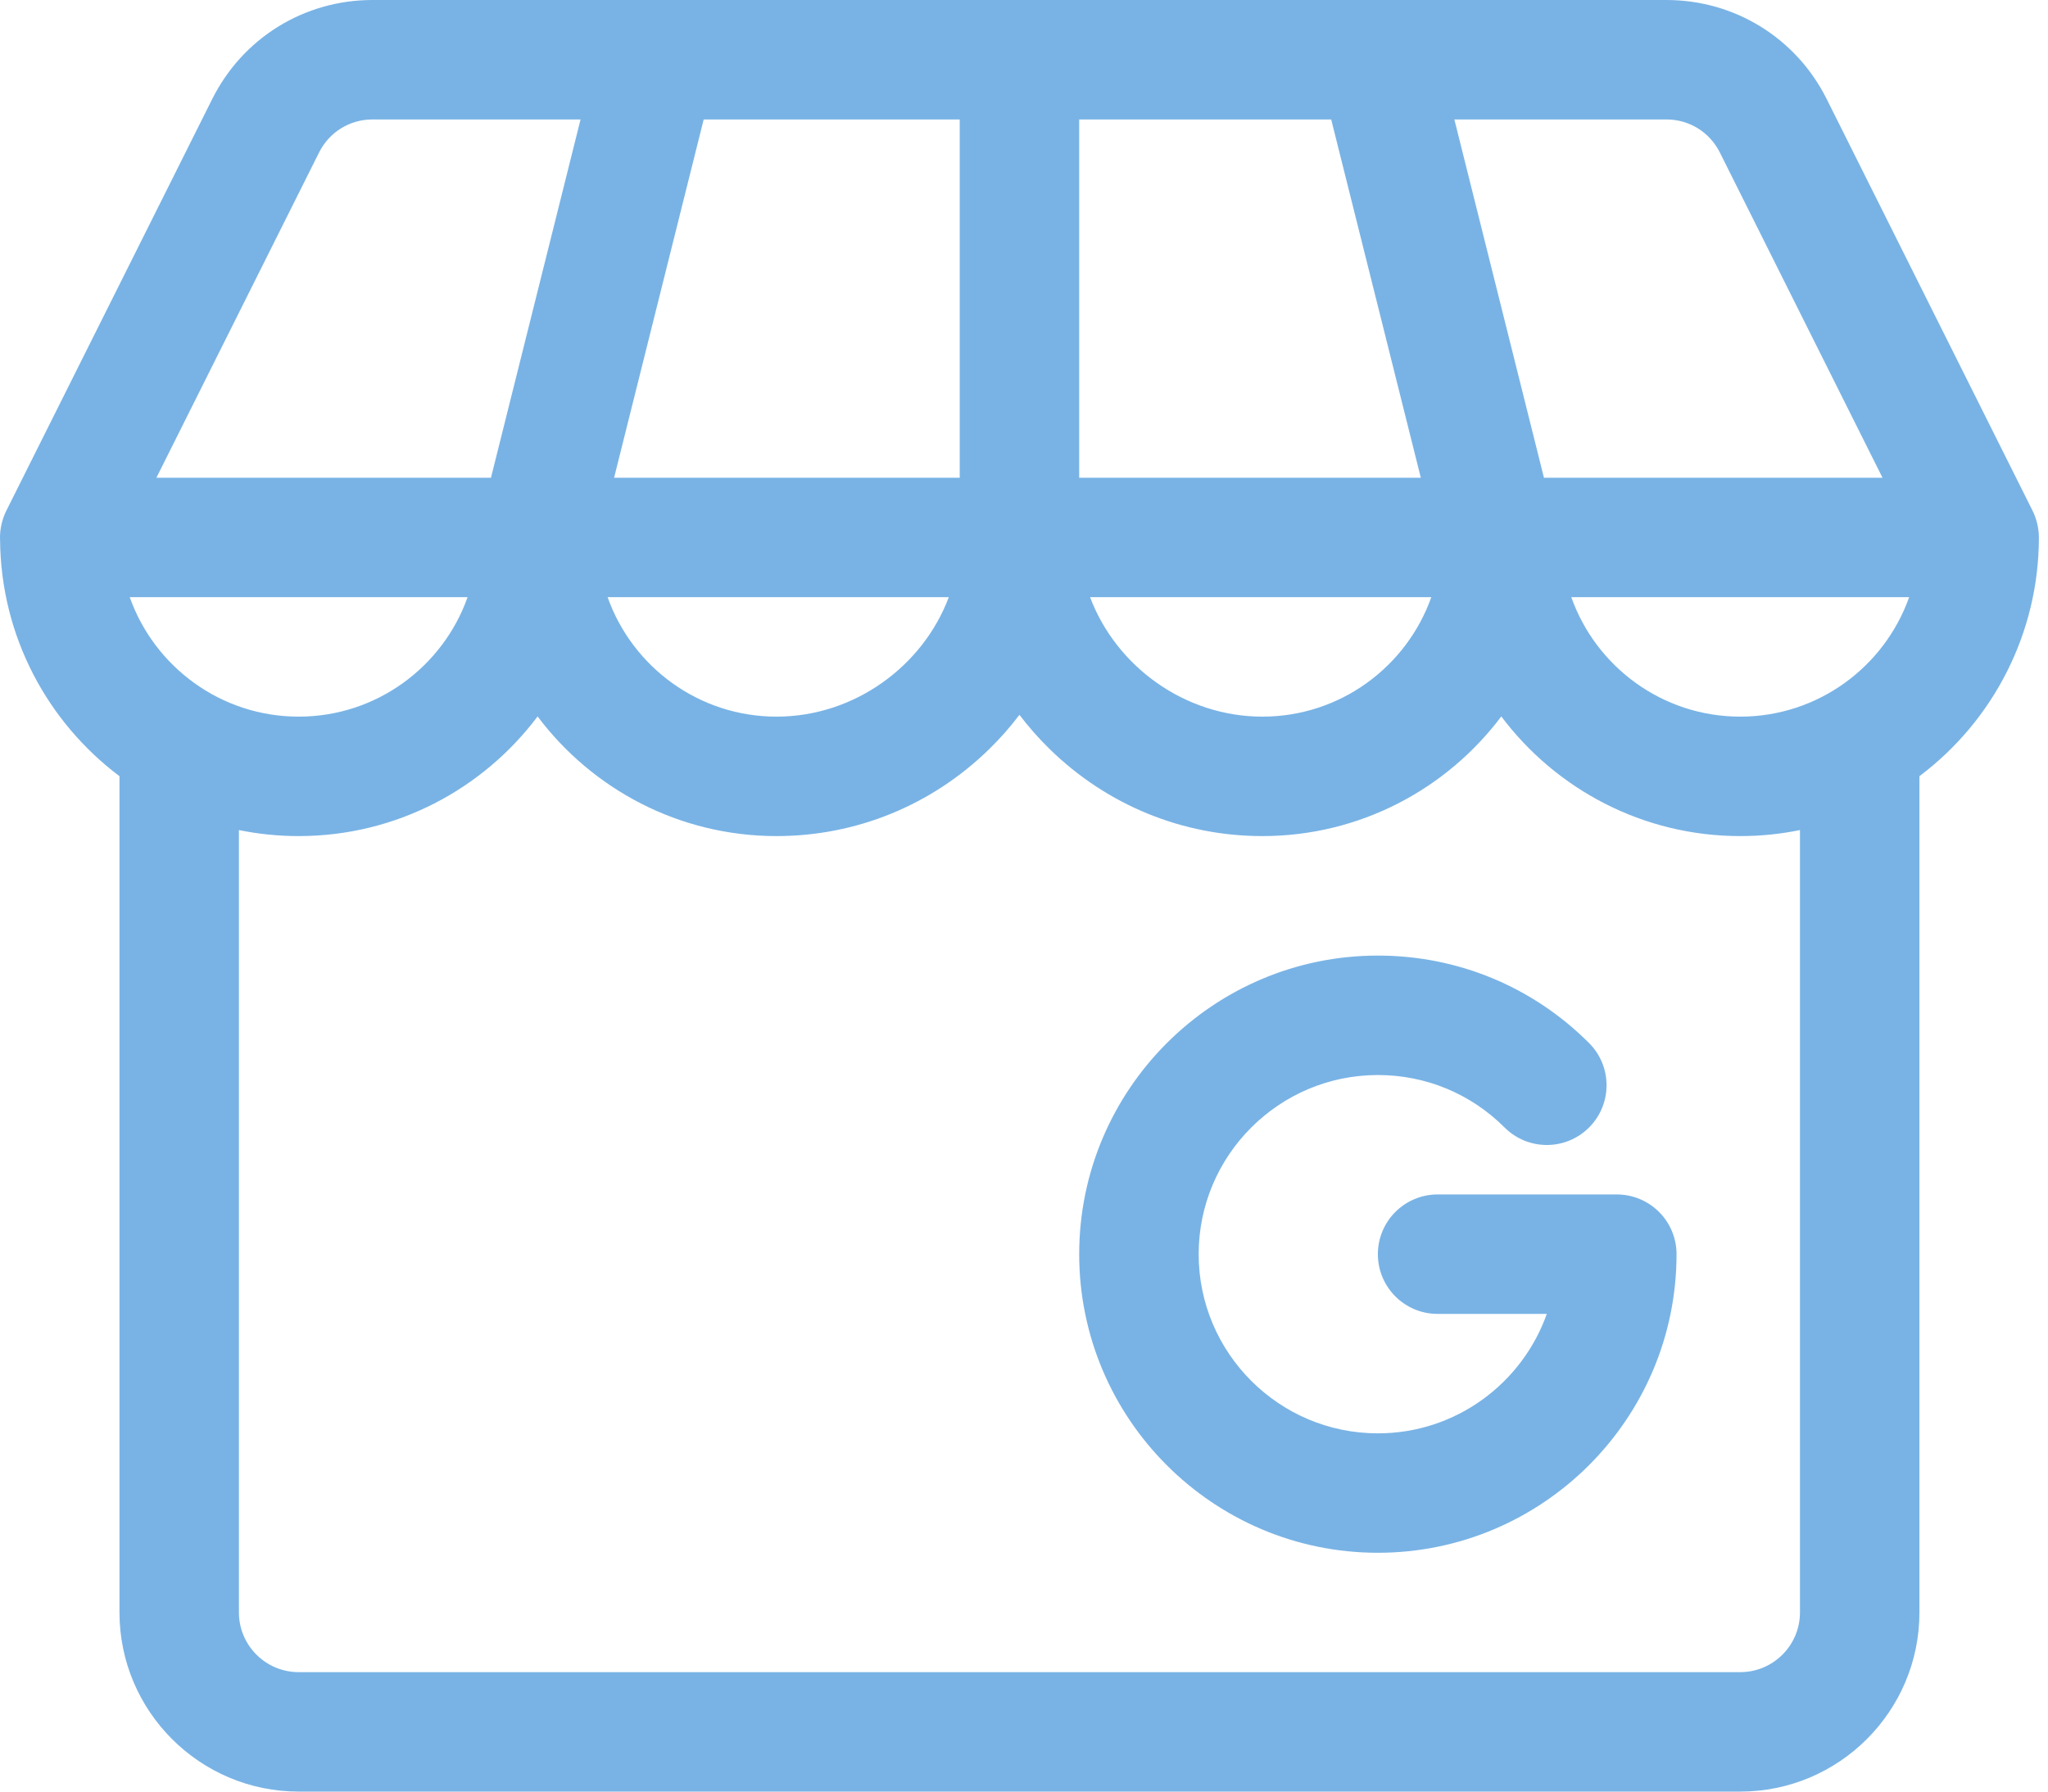
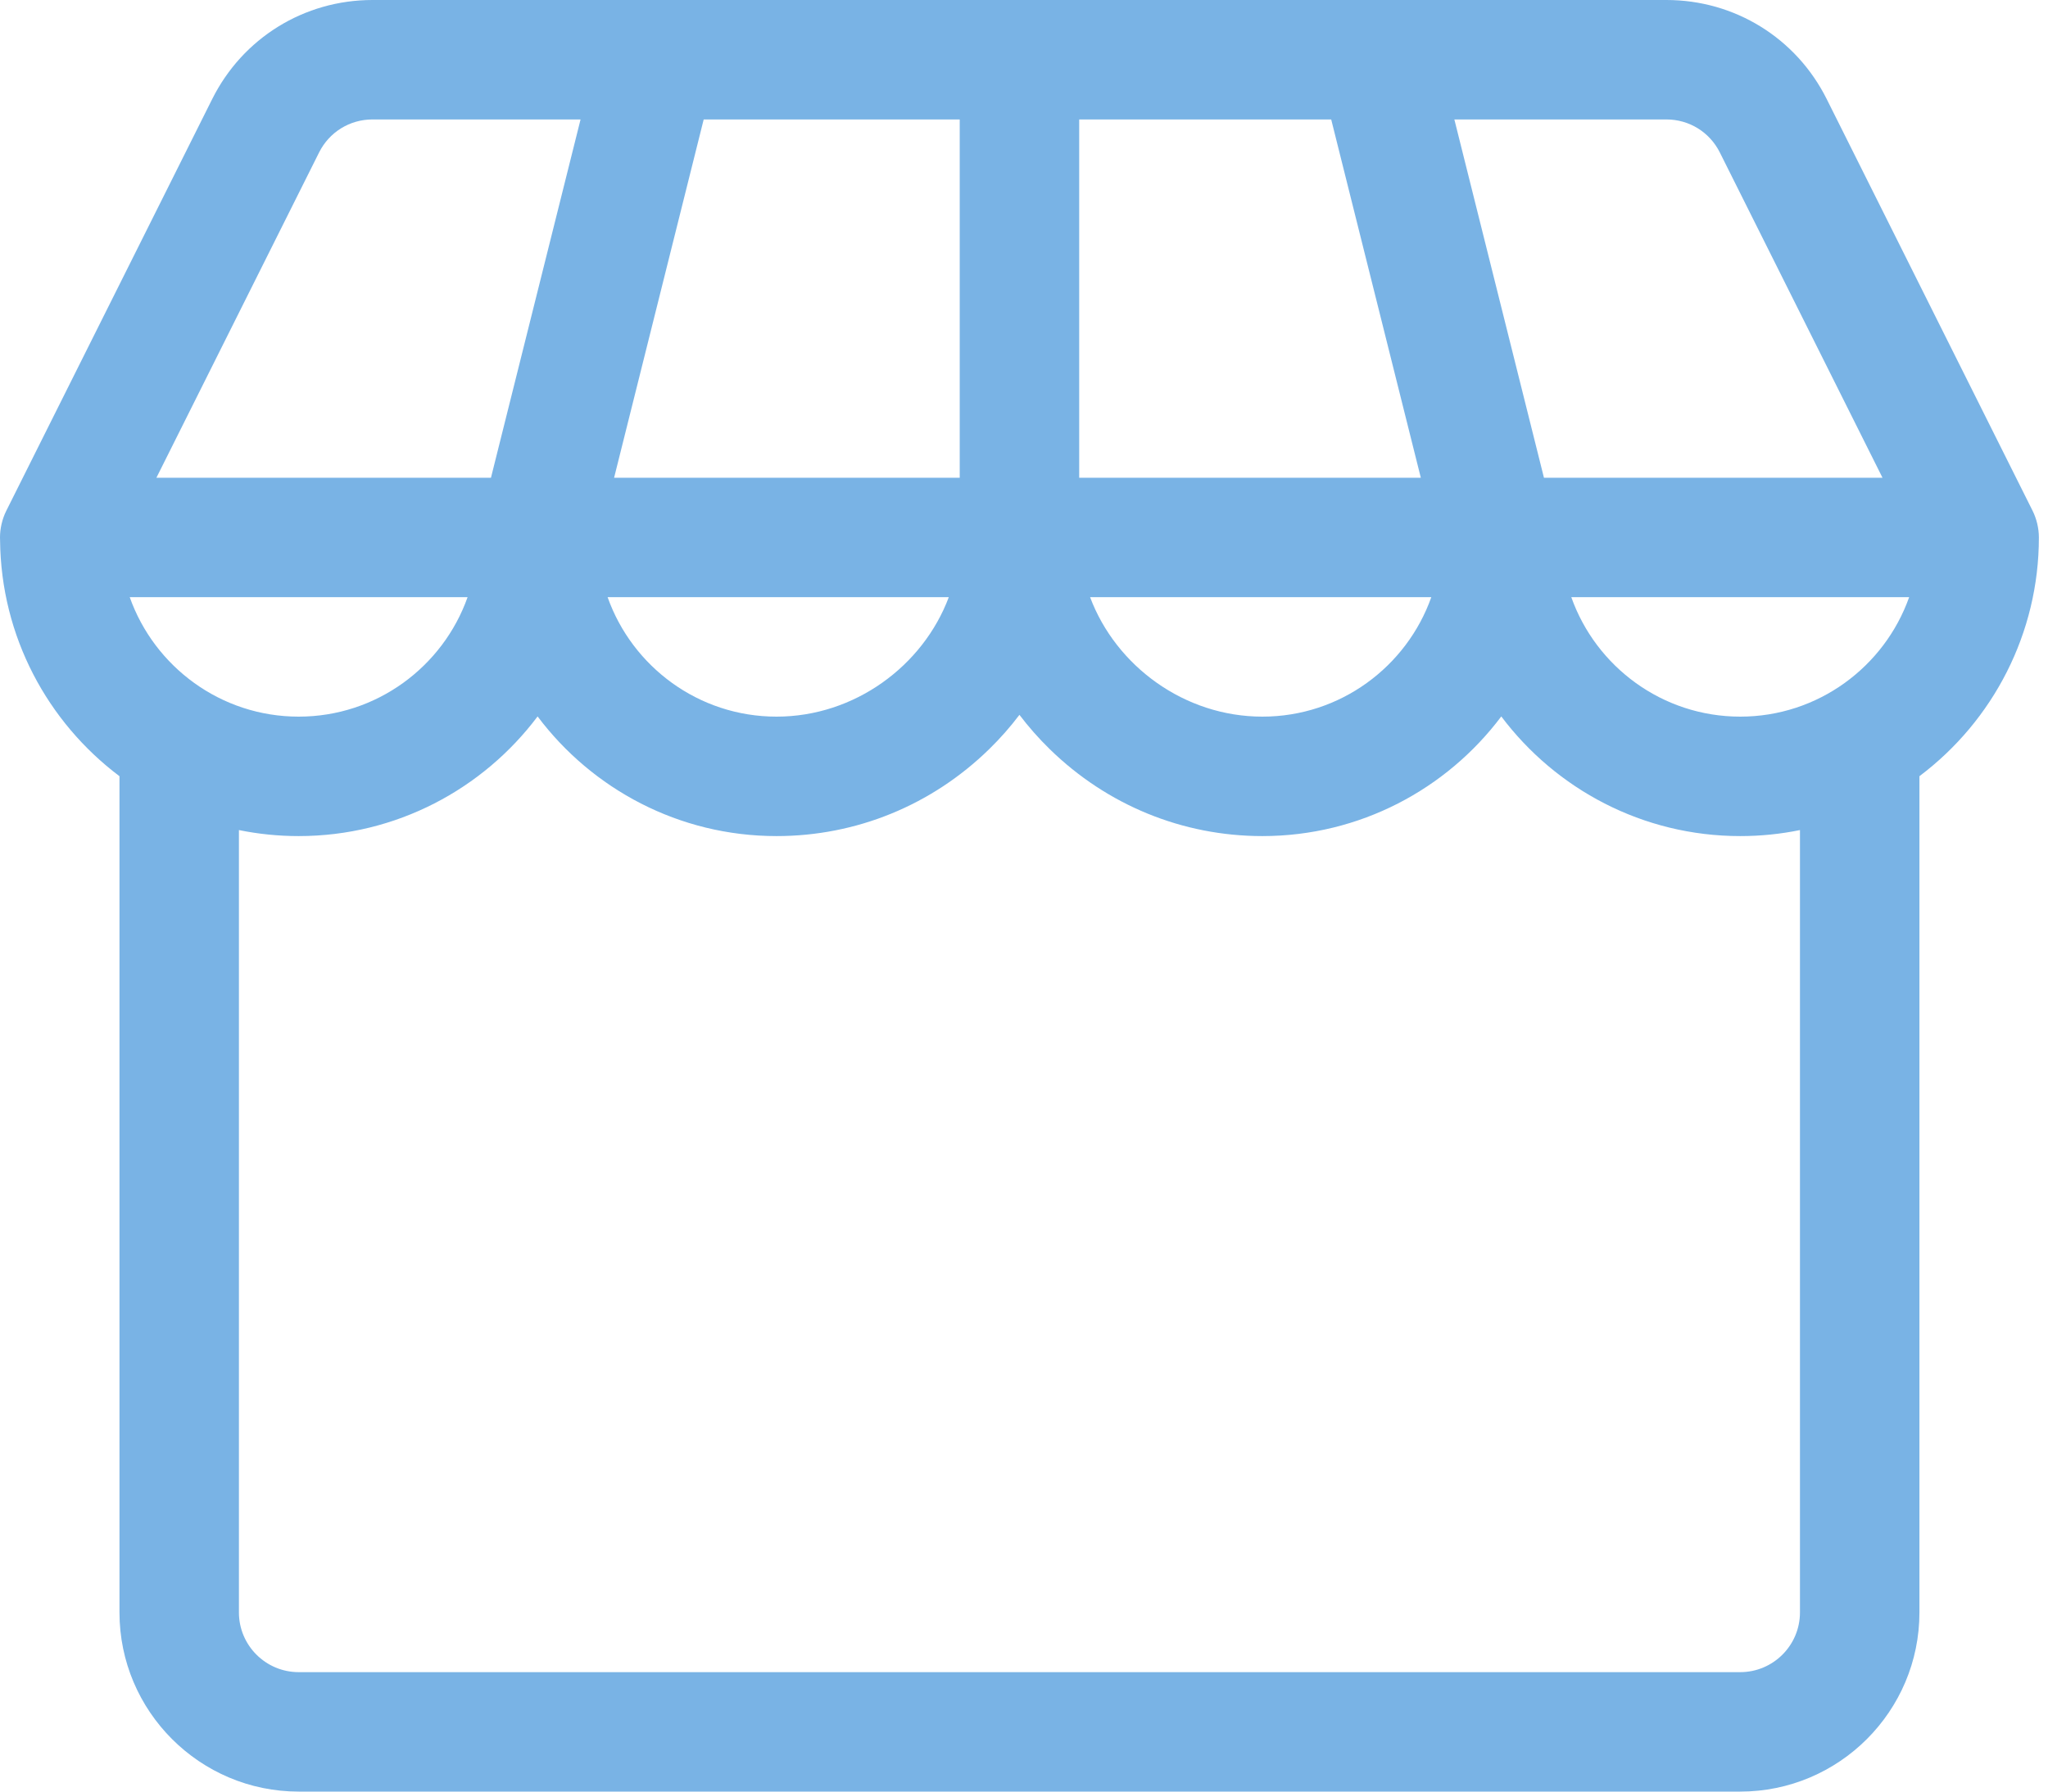
<svg xmlns="http://www.w3.org/2000/svg" width="80" height="70" viewBox="0 0 80 70" fill="none">
-   <path d="M79.644 21C79.644 20.637 79.552 20.265 79.398 19.956L71.355 3.869C70.161 1.483 67.762 0 65.094 0C53.693 0 24.689 0 14.551 0C11.882 0 9.483 1.483 8.29 3.869L0.246 19.956C0.084 20.28 0 20.652 0 21C0 21.016 0.002 21.094 0.003 21.11C0.038 24.874 1.862 28.217 4.667 30.327V63C4.667 66.86 7.807 70 11.667 70H67.978C71.838 70 74.978 66.86 74.978 63V30.327C77.86 28.158 79.644 24.739 79.644 21ZM67.978 28C64.936 28 62.342 26.049 61.379 23.333H74.576C73.613 26.049 71.02 28 67.978 28ZM5.068 23.333H18.265C17.302 26.049 14.708 28 11.666 28C8.625 28 6.031 26.049 5.068 23.333ZM67.181 5.957L73.536 18.667H60.311L56.811 4.667H65.094C65.983 4.667 66.783 5.161 67.181 5.957ZM55.501 18.667H42.156V4.667H52L55.501 18.667ZM55.91 23.333C54.947 26.049 52.353 28 49.311 28C46.264 28 43.59 26.021 42.582 23.333H55.91ZM37.489 4.667V18.667H23.988L27.488 4.667H37.489ZM37.062 23.333C36.055 26.021 33.38 28 30.333 28C27.291 28 24.698 26.049 23.735 23.333H37.062ZM12.464 5.957C12.862 5.161 13.661 4.667 14.551 4.667H22.678L19.178 18.667H6.109L12.464 5.957ZM70.311 63C70.311 64.287 69.264 65.333 67.978 65.333H11.667C10.38 65.333 9.333 64.287 9.333 63V32.432C10.088 32.586 10.868 32.667 11.667 32.667C15.479 32.667 18.87 30.828 21 27.992C23.13 30.828 26.521 32.667 30.333 32.667C33.449 32.667 36.4 31.46 38.642 29.268C39.073 28.847 39.467 28.399 39.822 27.93C40.178 28.399 40.572 28.847 41.003 29.268C43.245 31.46 46.195 32.667 49.311 32.667C53.123 32.667 56.514 30.828 58.644 27.992C60.775 30.828 64.165 32.667 67.978 32.667C68.777 32.667 69.557 32.586 70.311 32.432V63Z" fill="#79B3E5" />
-   <path d="M63.156 46.669H56.156C54.868 46.669 53.823 47.714 53.823 49.003C53.823 50.291 54.868 51.336 56.156 51.336H60.422C59.458 54.052 56.865 56.003 53.823 56.003C49.963 56.003 46.823 52.862 46.823 49.003C46.823 45.143 49.963 42.003 53.823 42.003C55.693 42.003 57.45 42.731 58.773 44.053C59.684 44.964 61.161 44.964 62.072 44.053C62.984 43.142 62.984 41.664 62.072 40.753C59.869 38.549 56.939 37.336 53.823 37.336C47.39 37.336 42.156 42.57 42.156 49.003C42.156 55.436 47.39 60.669 53.823 60.669C60.256 60.669 65.49 55.436 65.49 49.003C65.49 47.714 64.445 46.669 63.156 46.669Z" fill="#79B3E5" />
+   <path d="M79.644 21C79.644 20.637 79.552 20.265 79.398 19.956L71.355 3.869C70.161 1.483 67.762 0 65.094 0C53.693 0 24.689 0 14.551 0C11.882 0 9.483 1.483 8.29 3.869L0.246 19.956C0.084 20.28 0 20.652 0 21C0 21.016 0.002 21.094 0.003 21.11C0.038 24.874 1.862 28.217 4.667 30.327V63C4.667 66.86 7.807 70 11.667 70H67.978C71.838 70 74.978 66.86 74.978 63V30.327C77.86 28.158 79.644 24.739 79.644 21ZM67.978 28C64.936 28 62.342 26.049 61.379 23.333H74.576C73.613 26.049 71.02 28 67.978 28ZM5.068 23.333H18.265C17.302 26.049 14.708 28 11.666 28C8.625 28 6.031 26.049 5.068 23.333M67.181 5.957L73.536 18.667H60.311L56.811 4.667H65.094C65.983 4.667 66.783 5.161 67.181 5.957ZM55.501 18.667H42.156V4.667H52L55.501 18.667ZM55.91 23.333C54.947 26.049 52.353 28 49.311 28C46.264 28 43.59 26.021 42.582 23.333H55.91ZM37.489 4.667V18.667H23.988L27.488 4.667H37.489ZM37.062 23.333C36.055 26.021 33.38 28 30.333 28C27.291 28 24.698 26.049 23.735 23.333H37.062ZM12.464 5.957C12.862 5.161 13.661 4.667 14.551 4.667H22.678L19.178 18.667H6.109L12.464 5.957ZM70.311 63C70.311 64.287 69.264 65.333 67.978 65.333H11.667C10.38 65.333 9.333 64.287 9.333 63V32.432C10.088 32.586 10.868 32.667 11.667 32.667C15.479 32.667 18.87 30.828 21 27.992C23.13 30.828 26.521 32.667 30.333 32.667C33.449 32.667 36.4 31.46 38.642 29.268C39.073 28.847 39.467 28.399 39.822 27.93C40.178 28.399 40.572 28.847 41.003 29.268C43.245 31.46 46.195 32.667 49.311 32.667C53.123 32.667 56.514 30.828 58.644 27.992C60.775 30.828 64.165 32.667 67.978 32.667C68.777 32.667 69.557 32.586 70.311 32.432V63Z" fill="#79B3E5" />
</svg>